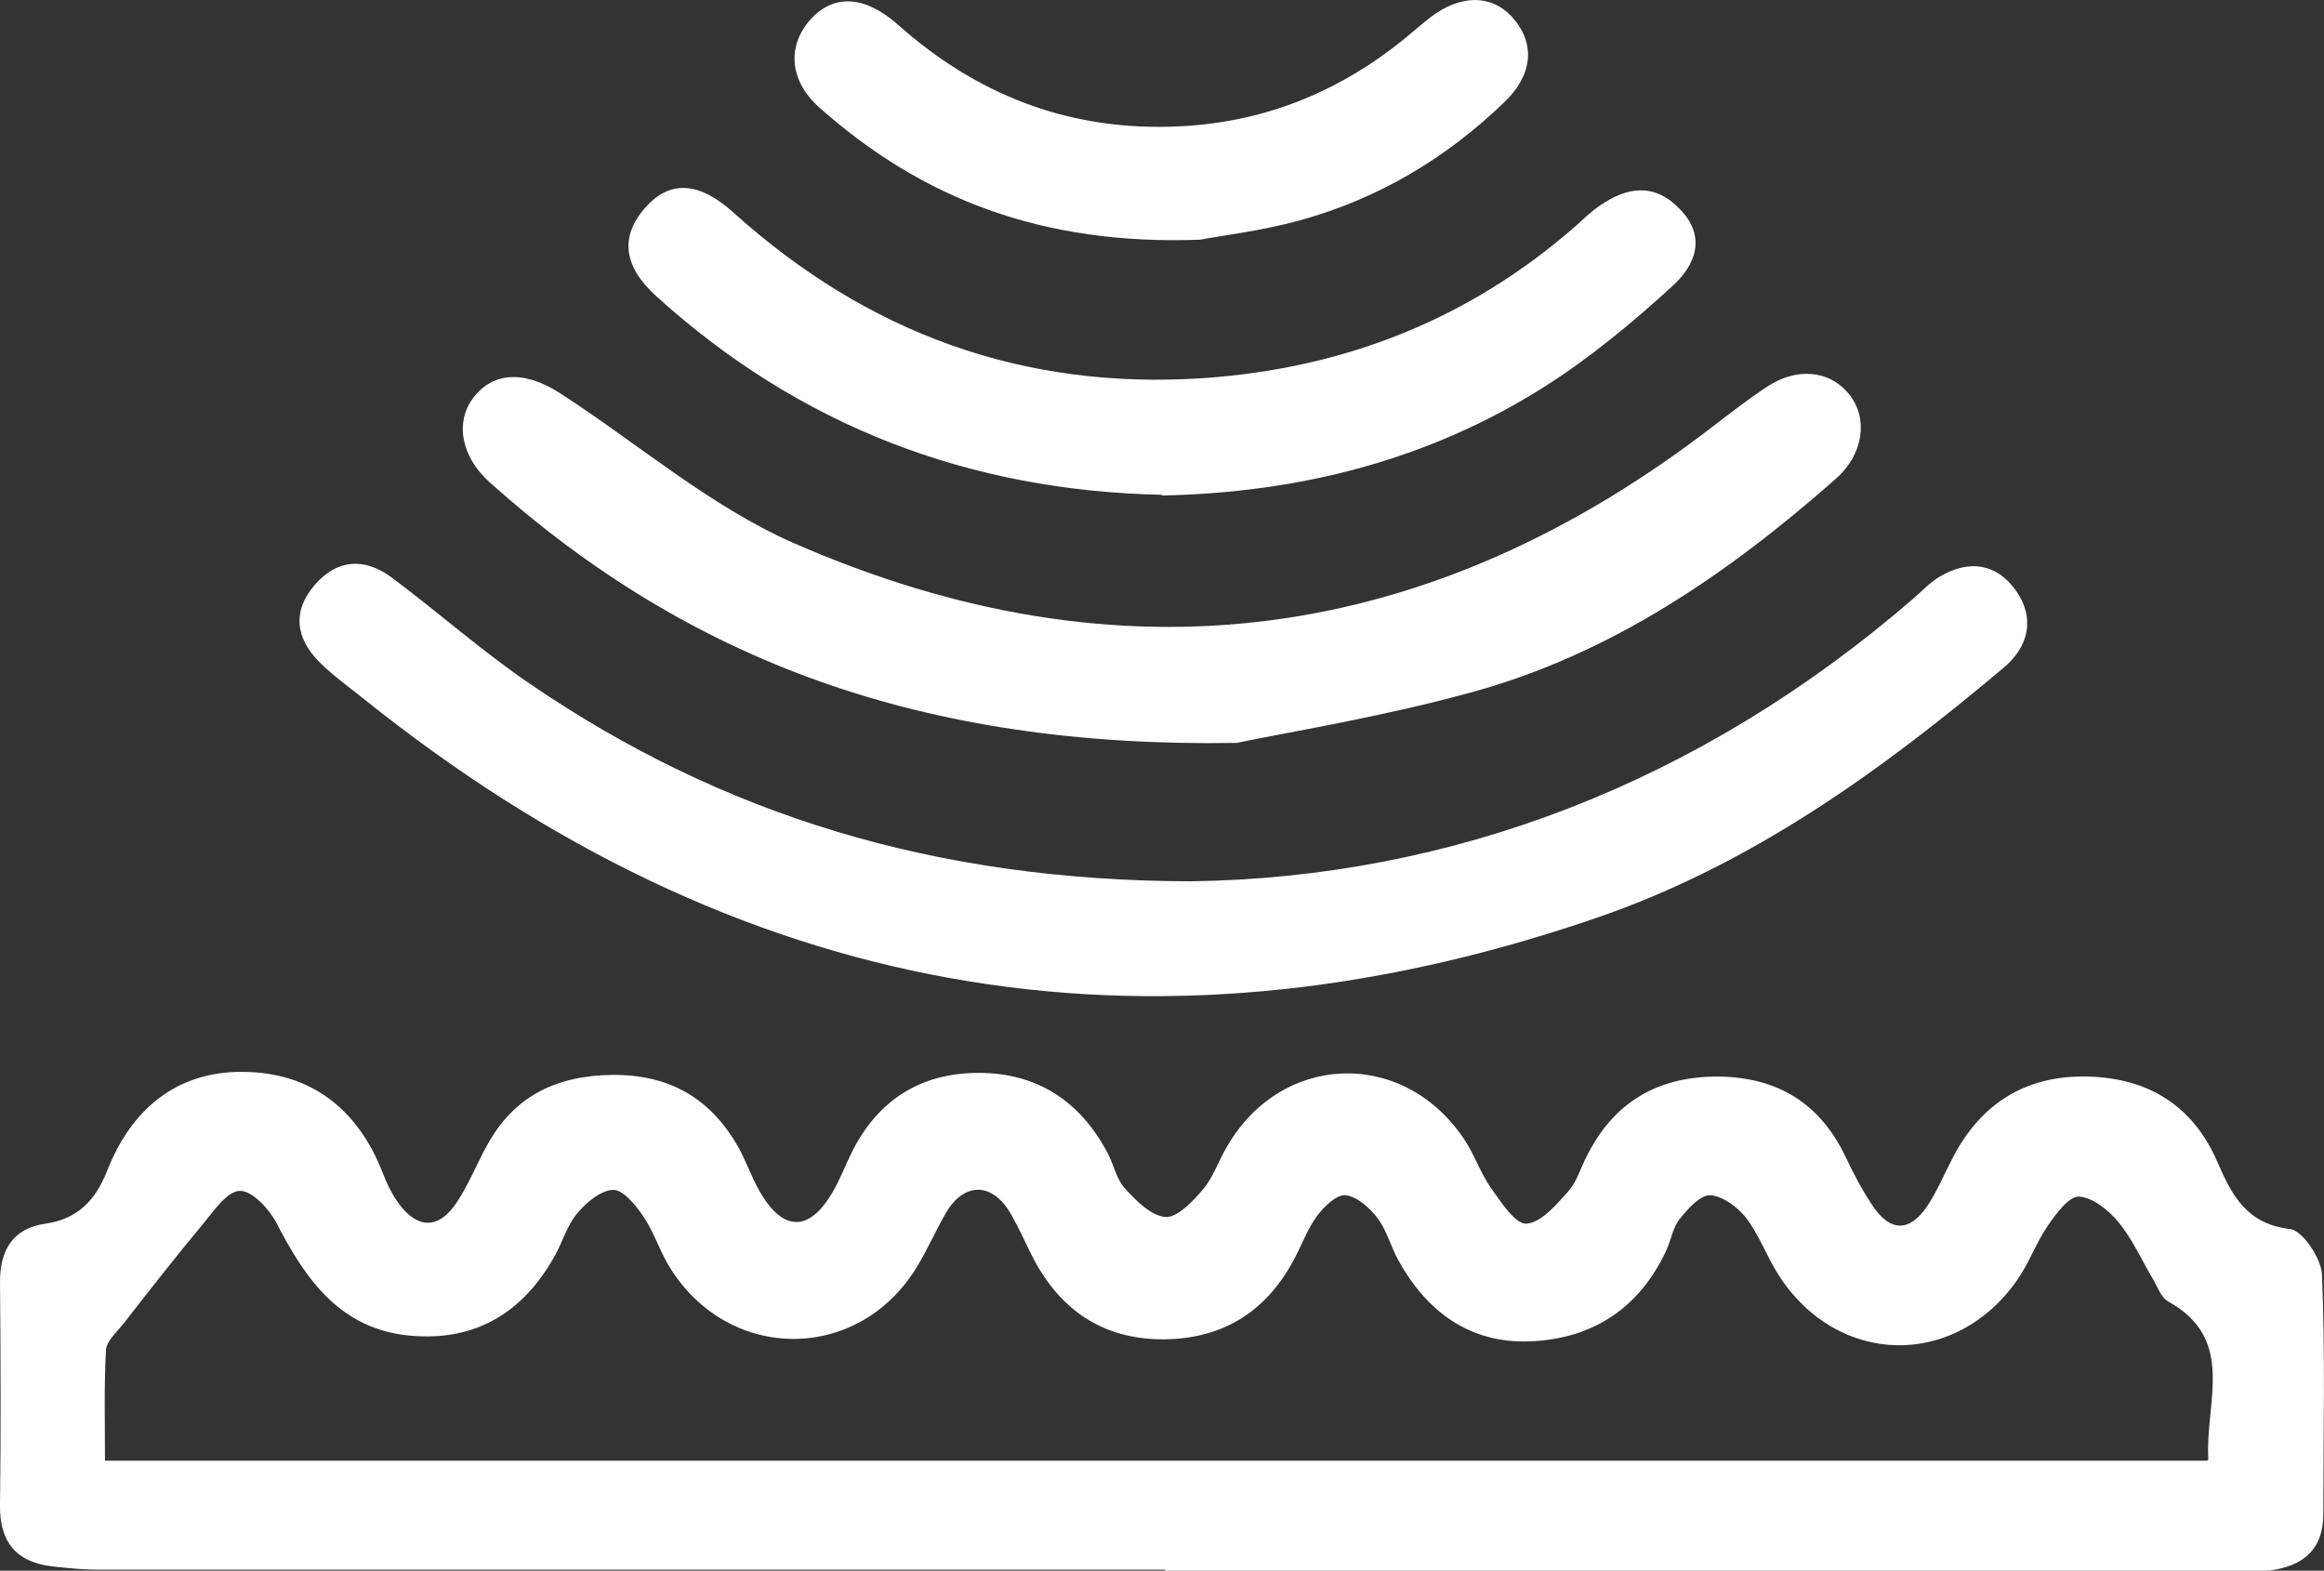
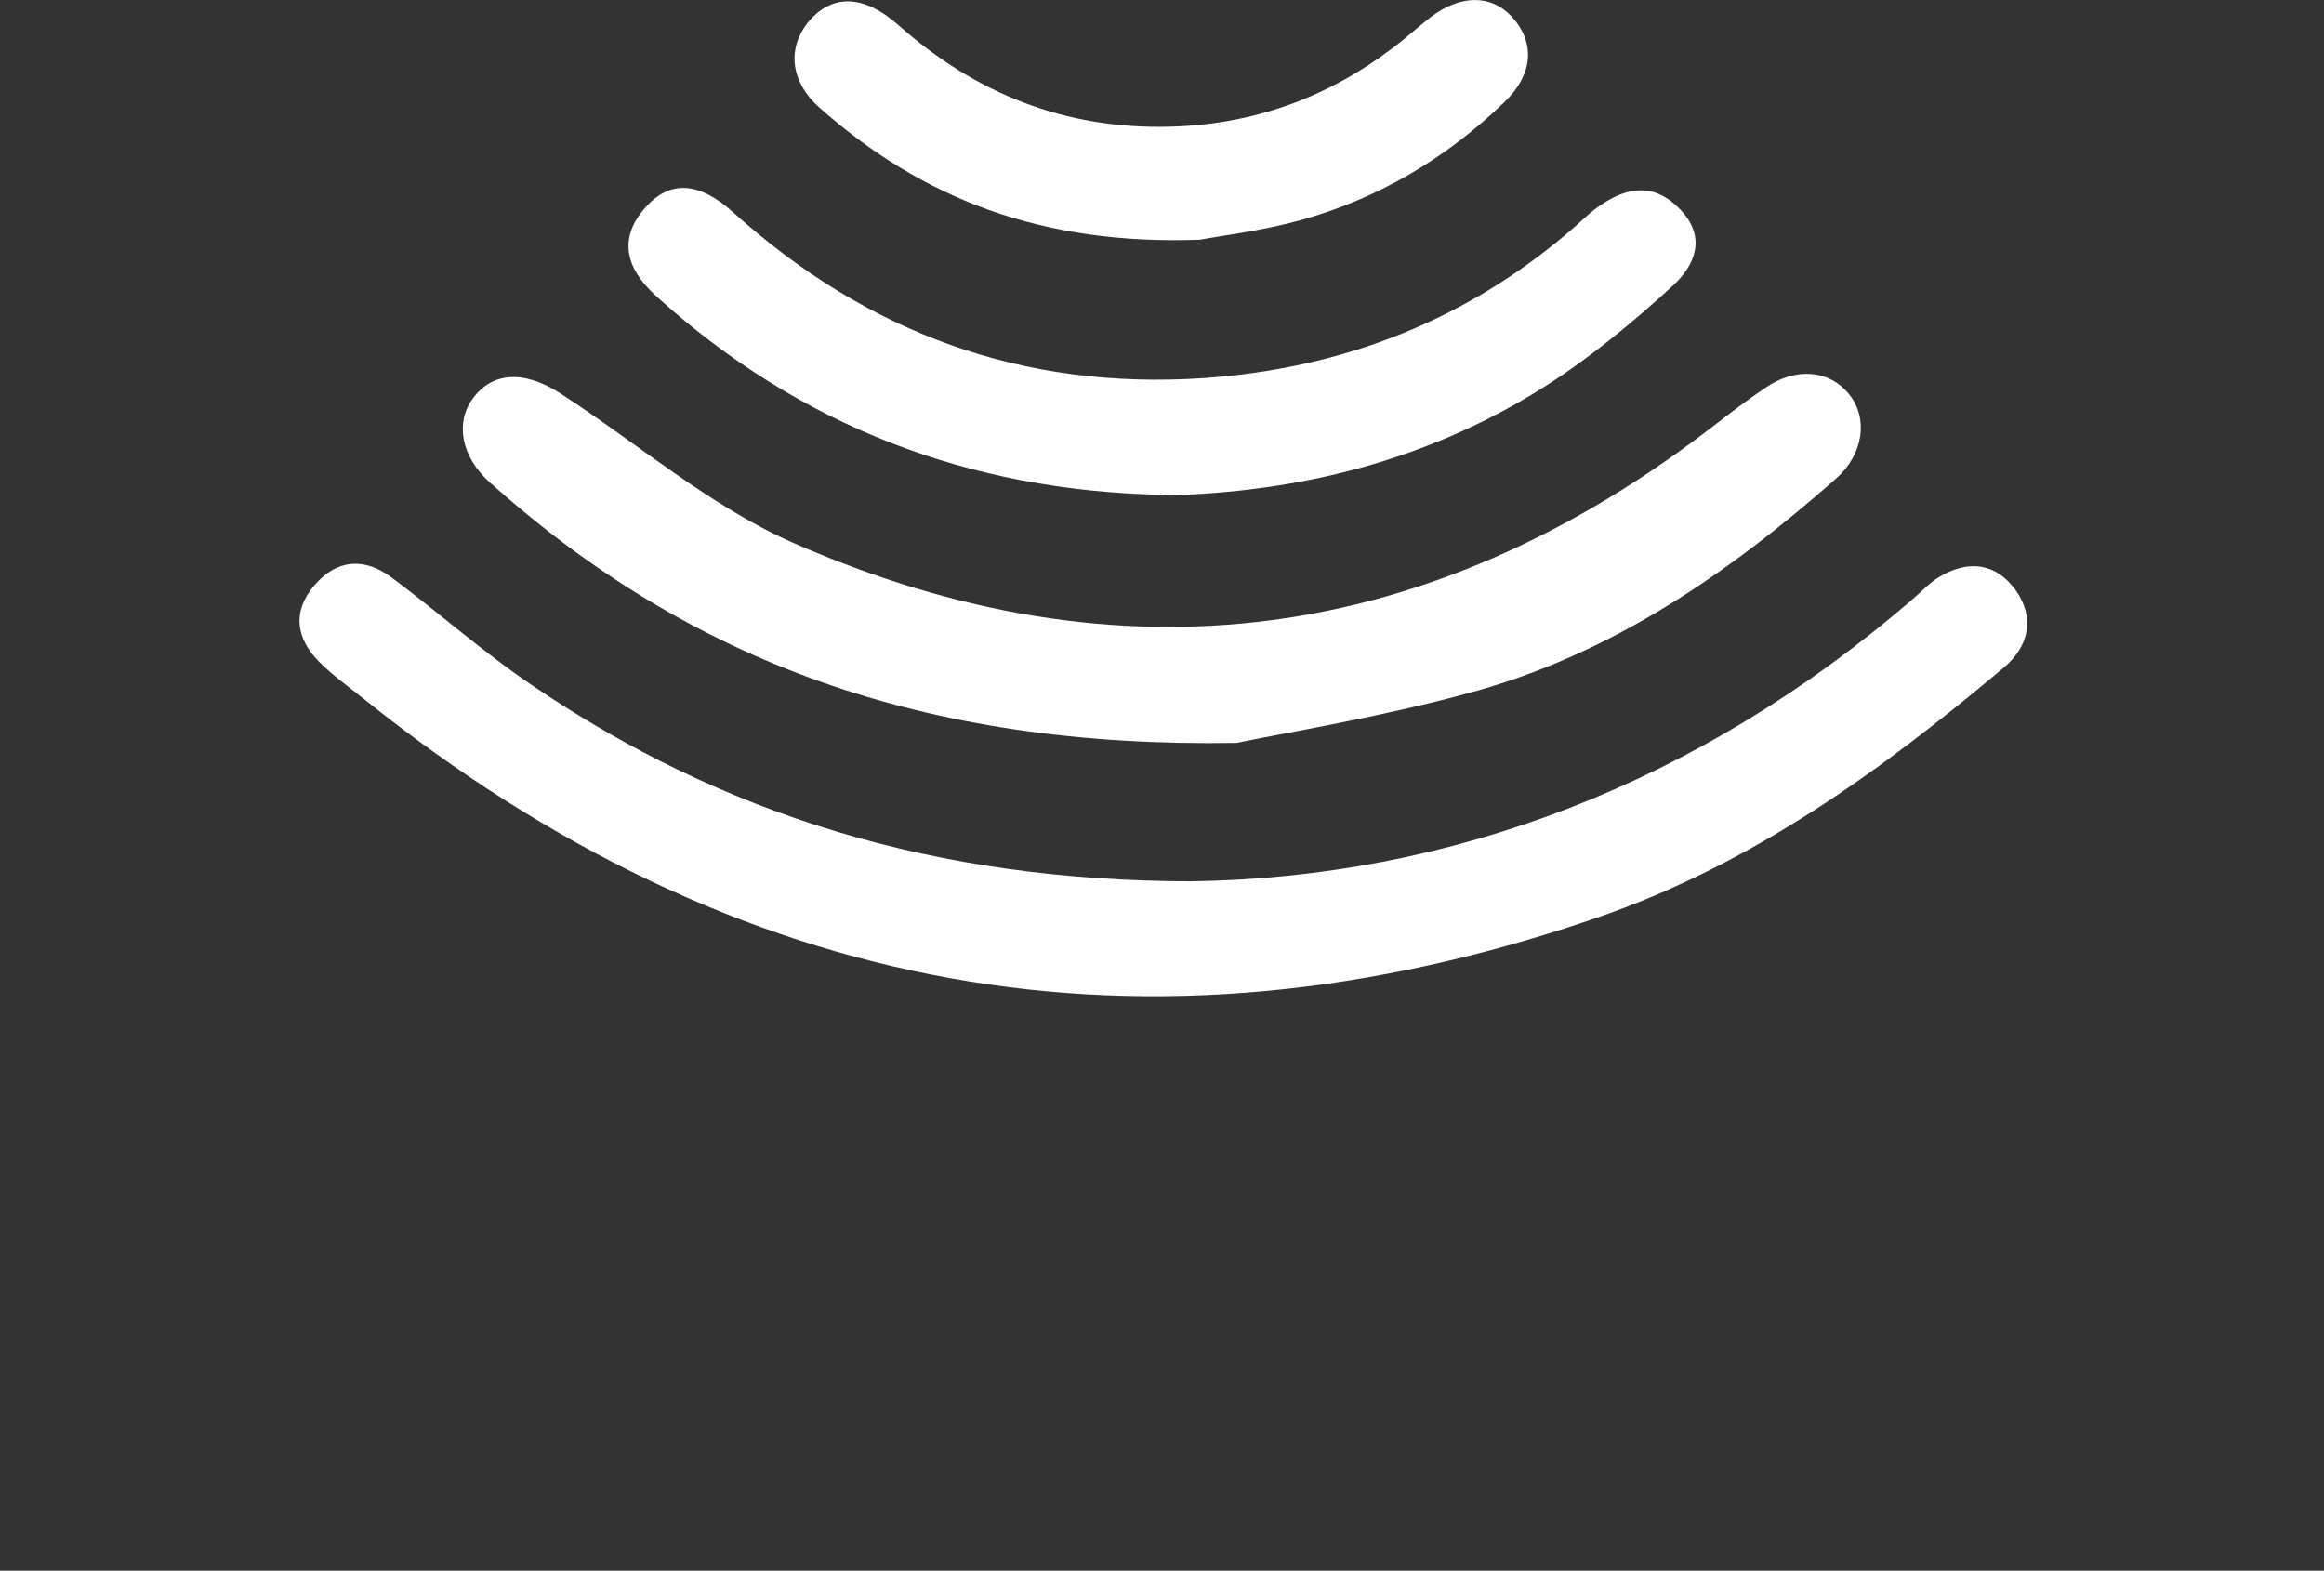
<svg xmlns="http://www.w3.org/2000/svg" id="Layer_2" data-name="Layer 2" viewBox="0 0 69.51 46.98">
  <rect x="0" y="0" width="69.51" height="46.98" fill="#333333" stroke="none" />
  <defs>
    <style>
      .cls-1 {
        fill: #fff;
      }
    </style>
  </defs>
  <g id="Layer_2-2" data-name="Layer 2">
    <g>
-       <path class="cls-1" d="M34.85,46.95c-10.63,0-21.27,0-31.9,0-.47,0-.93-.05-1.4-.1C.48,46.72-.01,46.12,0,45.03c.03-2.23,.02-4.46,0-6.69,0-.96,.39-1.6,1.36-1.74,.97-.14,1.5-.71,1.84-1.57,.72-1.85,2.08-2.99,4.07-2.97,2.02,.01,3.44,1.11,4.18,3.03,.11,.29,.25,.58,.42,.83,.59,.86,1.26,.88,1.82,0,.34-.52,.57-1.11,.87-1.65,.81-1.49,2.08-2.1,3.76-2.12,1.7-.01,2.92,.69,3.75,2.14,.25,.44,.41,.93,.66,1.36,.69,1.19,1.47,1.2,2.16,.03,.22-.37,.37-.77,.56-1.16,.77-1.59,2.06-2.43,3.82-2.43,1.76,0,3.04,.85,3.86,2.4,.18,.34,.26,.77,.51,1.05,.34,.37,.78,.82,1.21,.86,.35,.03,.81-.45,1.11-.8,.3-.34,.46-.81,.69-1.22,1.59-2.88,5.27-3.06,7.12-.34,.33,.48,.51,1.06,.85,1.53,.29,.41,.72,1.06,1.04,1.03,.45-.04,.89-.57,1.25-.97,.25-.28,.36-.68,.54-1.03,.81-1.64,2.14-2.41,3.95-2.4,1.78,.02,3.05,.81,3.81,2.42,.23,.49,.49,.98,.79,1.43,.53,.8,1.11,.81,1.64,.03,.3-.45,.51-.96,.76-1.44,.85-1.65,2.21-2.49,4.06-2.44,1.8,.05,3.13,.87,3.86,2.55,.43,.99,.87,1.86,2.17,2.01,.38,.04,.94,.88,.96,1.37,.1,2.38,.04,4.77,.04,7.15,0,1.07-.6,1.55-1.57,1.69-.34,.05-.7,.02-1.05,.02-10.67,0-21.35,0-32.02,0v-.03Zm31.2-3.3c-.1-1.73,.85-3.59-1.21-4.73-.21-.12-.31-.44-.45-.67-.34-.57-.61-1.19-1.03-1.7-.29-.35-.77-.74-1.18-.76-.3-.01-.68,.51-.93,.87-.35,.51-.56,1.12-.92,1.63-1.86,2.66-5.38,2.58-7.13-.15-.36-.56-.58-1.2-.98-1.72-.25-.32-.7-.65-1.07-.67-.3-.01-.67,.41-.91,.71-.21,.26-.26,.64-.41,.96-.81,1.72-2.21,2.63-4.07,2.7-1.81,.07-3.1-.9-3.95-2.45-.22-.41-.34-.89-.62-1.25-.23-.3-.6-.63-.94-.67-.27-.03-.64,.33-.85,.61-.28,.37-.44,.82-.66,1.24-.83,1.61-2.14,2.45-3.95,2.46-1.82,0-3.1-.89-3.92-2.49-.21-.42-.4-.85-.63-1.25-.55-.97-1.41-.98-1.96-.02-.31,.54-.56,1.12-.89,1.65-1.79,2.86-5.71,2.78-7.42-.15-.27-.47-.44-1.01-.75-1.45-.22-.32-.6-.78-.89-.76-.38,.02-.81,.39-1.08,.72-.29,.35-.42,.83-.65,1.24-.94,1.7-2.37,2.58-4.33,2.4-2.09-.19-3.13-1.68-4-3.37-.22-.42-.73-.97-1.09-.96-.38,0-.78,.59-1.1,.98-.81,.97-1.59,1.97-2.37,2.97-.2,.26-.52,.53-.54,.81-.06,1.08-.03,2.17-.03,3.31,21,0,41.87,0,62.88,0Z" />
      <path class="cls-1" d="M35.59,26.36c7.82-.1,15.24-2.93,21.63-8.45,.27-.23,.51-.5,.81-.67,.87-.51,1.69-.39,2.27,.43,.58,.83,.37,1.68-.37,2.3-3.69,3.11-7.58,5.91-12.2,7.49-13.48,4.63-25.74,2.34-36.83-6.54-.46-.37-.94-.71-1.35-1.12-.7-.71-.82-1.51-.14-2.3,.67-.78,1.49-.83,2.3-.23,1.41,1.05,2.73,2.23,4.18,3.21,5.74,3.91,12.1,5.86,19.7,5.88Z" />
      <path class="cls-1" d="M36.99,22.22c-9.39,.16-16.37-2.45-22.34-7.79-.86-.77-1.04-1.79-.51-2.51,.58-.79,1.52-.86,2.61-.16,2.32,1.5,4.47,3.37,6.96,4.47,9.83,4.32,19.08,3.05,27.58-3.52,.49-.38,.99-.76,1.51-1.11,.92-.63,1.93-.54,2.52,.21,.56,.71,.42,1.78-.41,2.51-3.22,2.84-6.73,5.25-10.91,6.39-2.73,.75-5.54,1.2-7.01,1.51Z" />
      <path class="cls-1" d="M34.76,14.8c-5.77-.12-10.83-2.05-15.12-5.93-1-.9-1.1-1.79-.35-2.65,.73-.83,1.6-.81,2.65,.14,4,3.6,8.65,5.31,14.05,4.95,4.22-.29,7.96-1.76,11.15-4.56,.23-.21,.46-.43,.71-.6,.83-.57,1.64-.69,2.41,.12,.81,.85,.41,1.69-.22,2.27-1.2,1.1-2.48,2.16-3.85,3.03-3.48,2.2-7.34,3.17-11.44,3.25Z" />
      <path class="cls-1" d="M35.89,7.17c-4.72,.17-8.3-1.22-11.38-3.95-.92-.82-.98-1.88-.23-2.68,.69-.72,1.6-.67,2.59,.21,2.32,2.06,5,3.12,8.11,3.04,2.5-.06,4.73-.87,6.71-2.38,.37-.28,.72-.6,1.09-.89,.89-.68,1.8-.69,2.42-.04,.72,.77,.68,1.73-.21,2.58-1.74,1.68-3.78,2.89-6.11,3.53-1.16,.32-2.36,.46-2.99,.58Z" />
    </g>
  </g>
</svg>